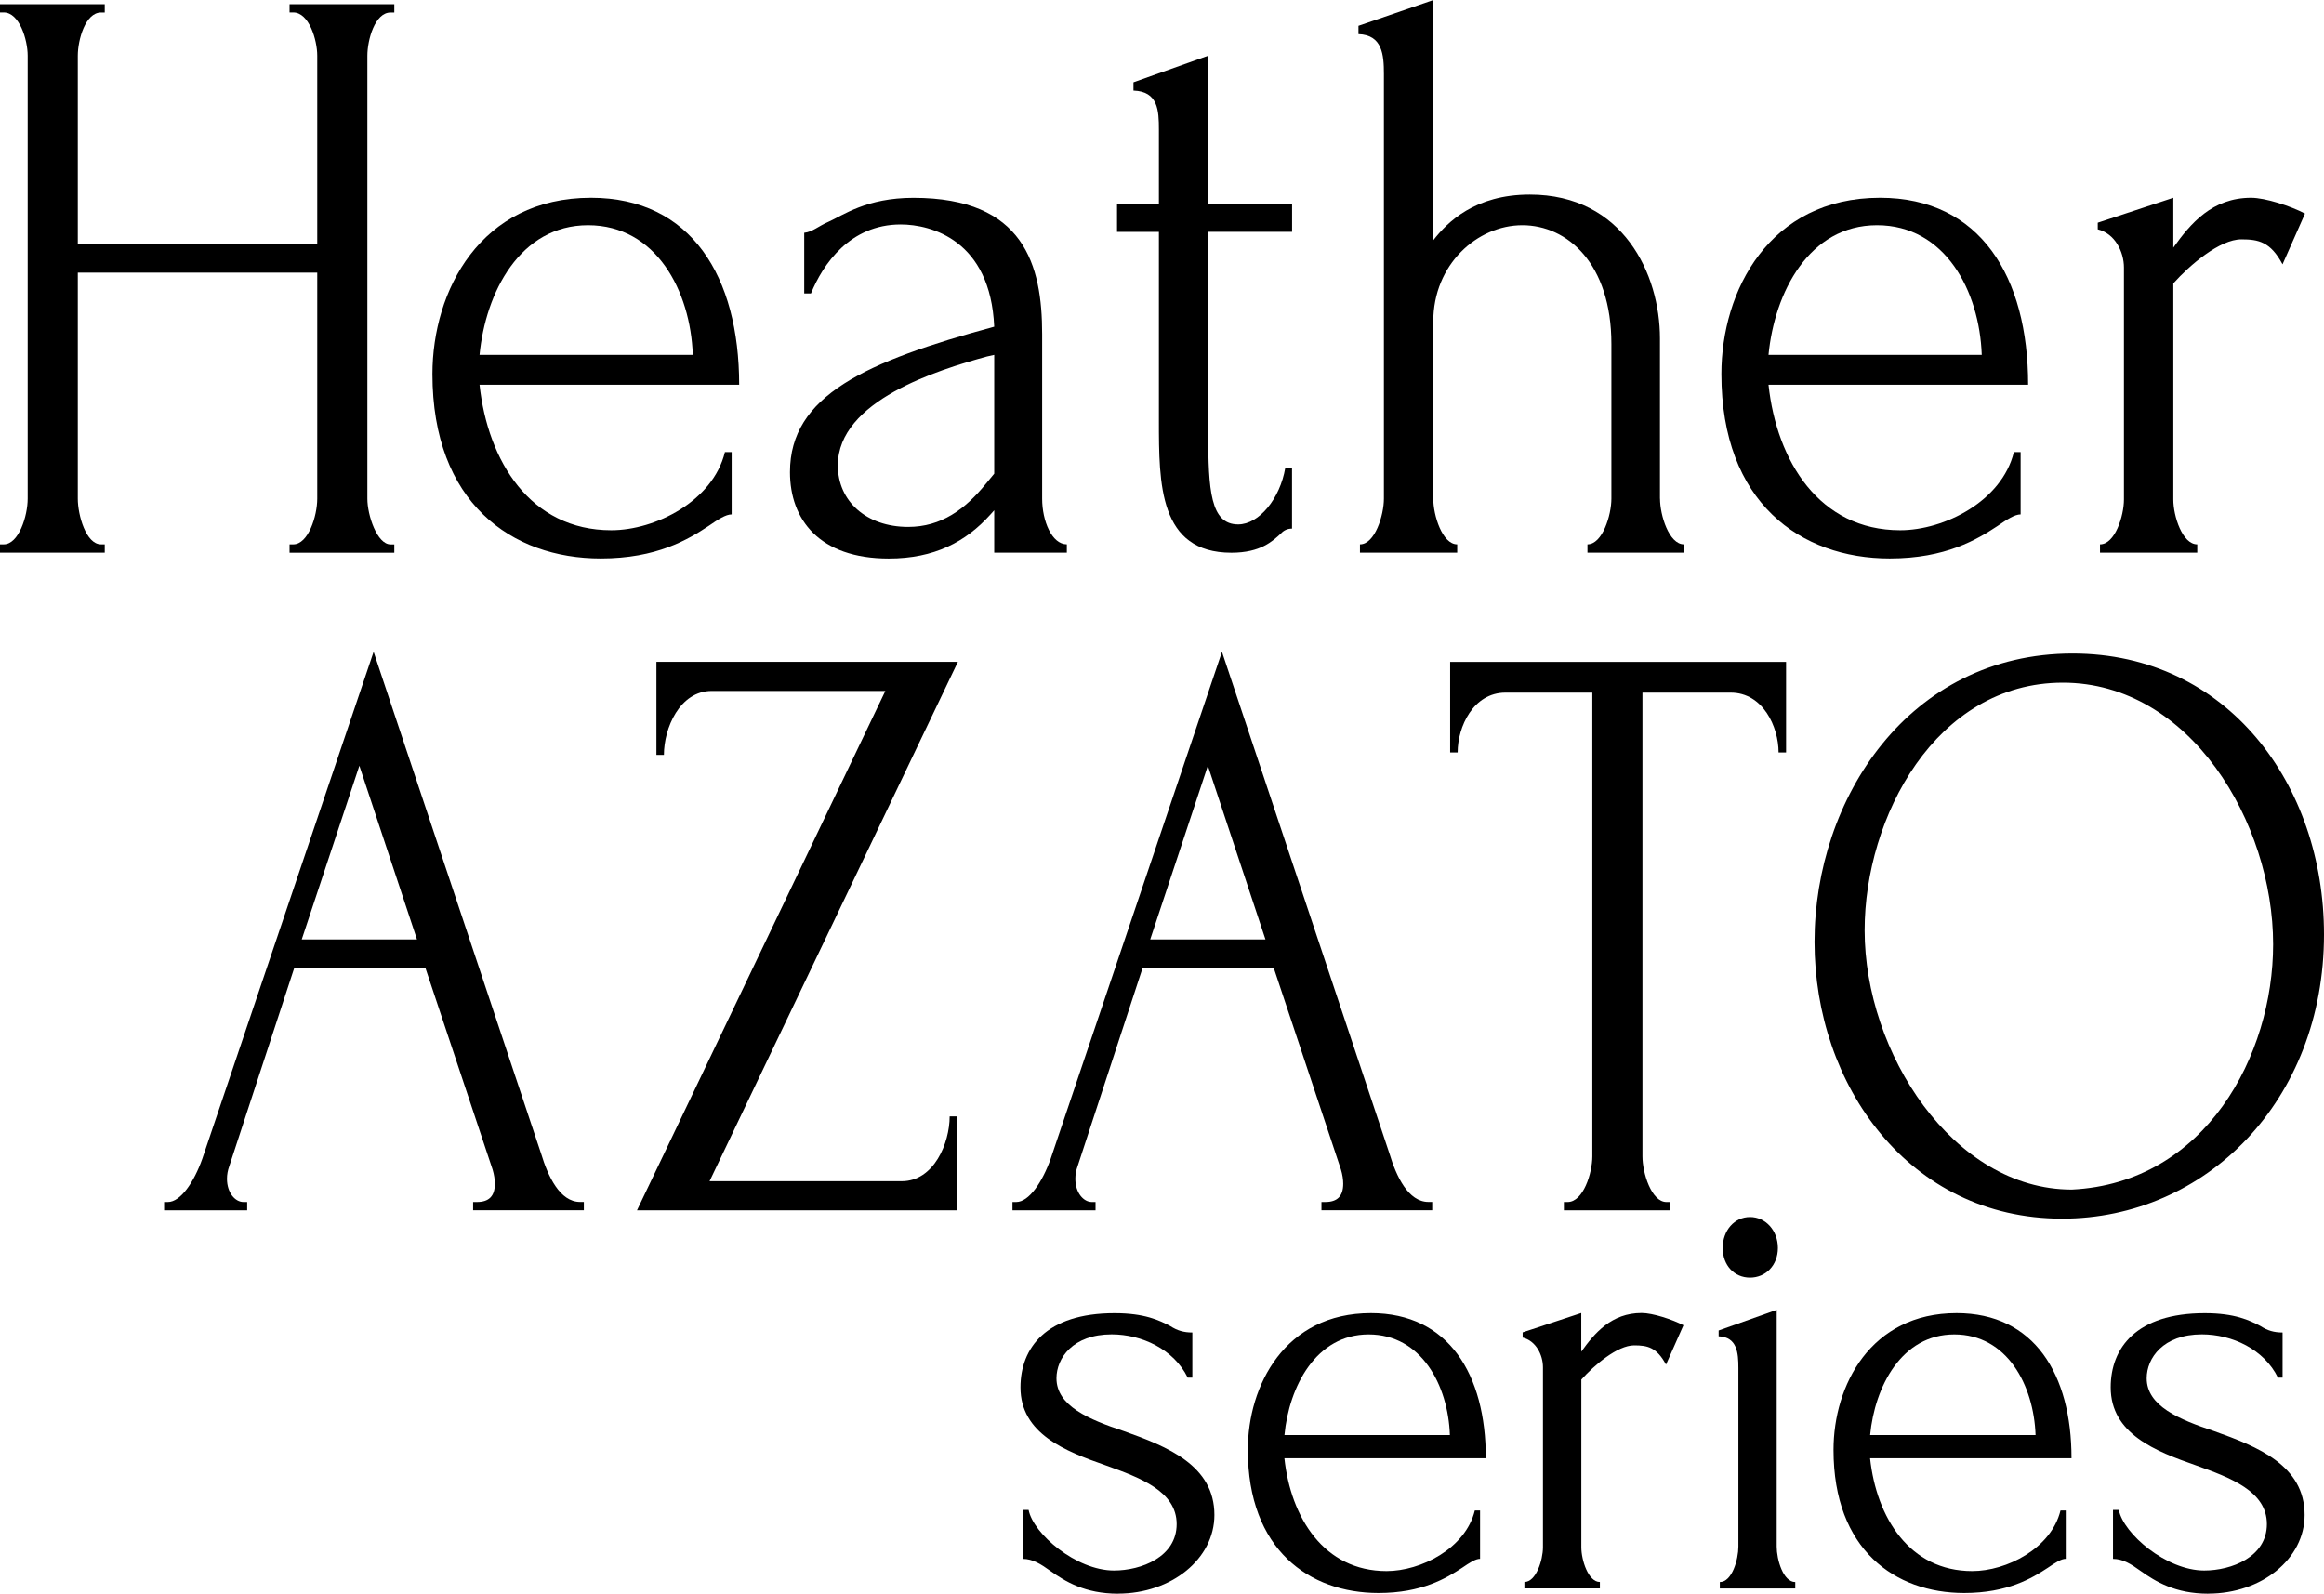
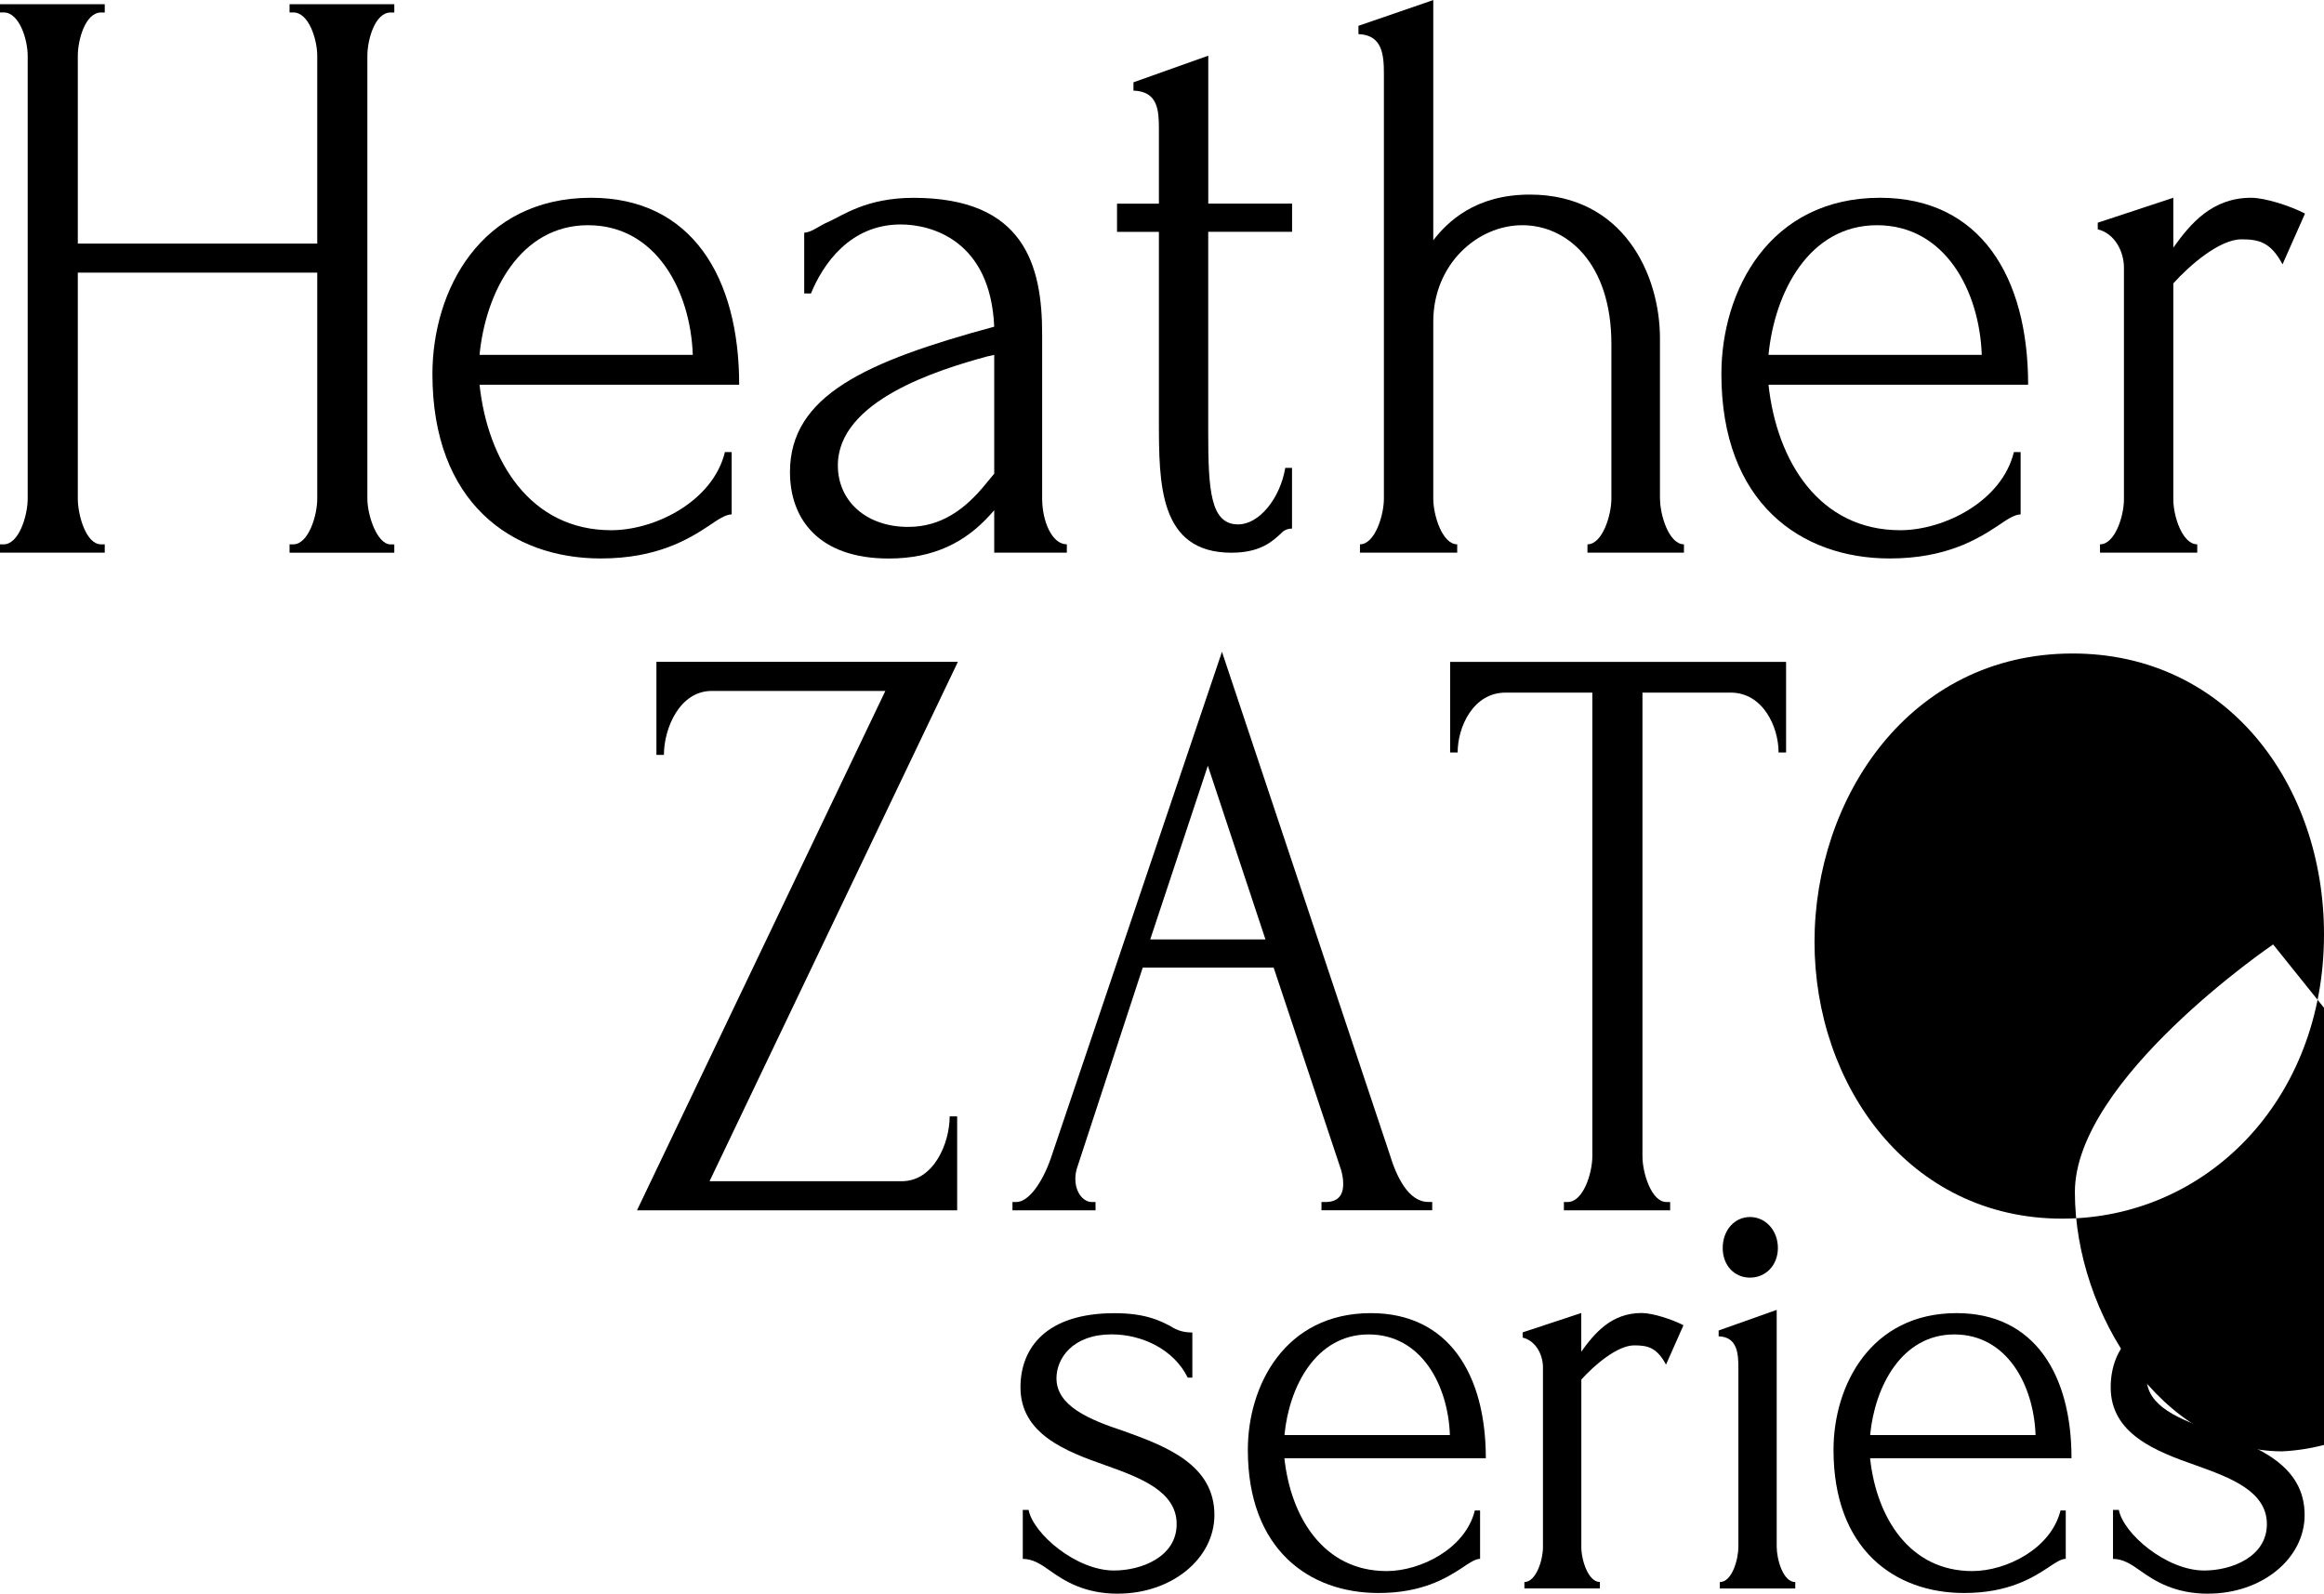
<svg xmlns="http://www.w3.org/2000/svg" id="_レイヤー_2" width="371.85" height="255.04" viewBox="0 0 371.85 255.04">
  <defs>
    <style>.cls-1{fill:#000;stroke-width:0px;}</style>
  </defs>
  <g id="TOP">
    <path class="cls-1" d="M46.33,87.11h.6c2.39,0,3.83-4.52,3.83-7.31v-36.17H12.45v36.17c0,2.66,1.32,7.31,3.71,7.31h.6v1.33H0v-1.33h.6c2.39,0,3.83-4.52,3.83-7.31V8.91C4.43,6.38,3.11,1.99.6,1.99h-.6V.67h16.76v1.33h-.6c-2.51,0-3.71,4.39-3.71,6.92v30.06h38.31V8.91c0-2.53-1.32-6.92-3.83-6.92h-.6V.67h16.76v1.33h-.6c-2.51,0-3.71,4.39-3.71,6.92v70.89c0,2.66,1.56,7.31,3.71,7.31h.6v1.33h-16.76v-1.33Z" />
    <path class="cls-1" d="M76.73,61.58c1.32,12.24,8.14,23.27,21.07,23.27,7.06,0,16.28-4.65,18.19-12.5h1.08v9.97c-.96,0-2.16.8-3.71,1.86-3.23,2.13-8.26,5.19-17.24,5.19-14.24,0-26.93-8.91-26.93-29.52,0-13.3,7.66-28.2,25.38-28.2,16.04,0,23.7,12.63,23.7,29.92h-41.54ZM76.73,56.79h34.12c-.36-10.24-5.87-20.75-16.76-20.75s-16.4,10.77-17.36,20.75Z" />
    <path class="cls-1" d="M159.08,88.44v-6.78l-.6.67c-3.95,4.39-8.98,7.05-16.28,7.05-11.13,0-15.8-6.25-15.8-13.83,0-12.24,12.09-17.69,32.68-23.27-.6-13.83-10.06-16.36-14.96-16.36-8.14,0-12.45,6.38-14.36,11.04h-1.08v-9.71c1.32-.13,2.27-1.06,3.83-1.73,2.39-1.06,6.11-3.86,13.65-3.86,17.72,0,20.59,10.77,20.59,21.81v26.33c0,3.59,1.56,7.31,3.95,7.31v1.33h-11.61ZM159.08,75.81v-19.02l-1.2.27c-7.78,2.13-23.82,7.05-23.82,17.42,0,5.72,4.55,9.84,11.25,9.84,5.27,0,9.1-2.79,12.45-6.92l1.32-1.6Z" />
    <path class="cls-1" d="M193.32,37.11v32.05c0,9.31.36,14.76,4.79,14.76,3.35,0,6.7-4.12,7.54-9.04h1.08v9.71c-.72,0-1.32.27-1.79.8-1.32,1.2-3.23,3.06-7.9,3.06-11.61,0-11.61-11.04-11.61-21.15v-30.19h-6.7v-4.52h6.7v-11.84c0-3.06-.12-6.12-4.07-6.25v-1.33l11.97-4.26v23.67h13.41v4.52h-13.41Z" />
    <path class="cls-1" d="M265.61,79.8c0,2.66,1.44,7.31,3.83,7.31v1.33h-15.44v-1.33c2.39,0,3.83-4.65,3.83-7.31v-24.74c0-12.9-7.06-19.02-14.25-19.02s-14.25,6.25-14.25,15.43v28.33c0,2.66,1.44,7.31,3.83,7.31v1.33h-15.56v-1.33c2.39,0,3.83-4.65,3.83-7.31V11.84c0-3.06-.24-6.25-4.07-6.38v-1.33l11.97-4.12v38.44c2.27-2.93,6.7-7.31,15.44-7.31,14.96,0,20.83,12.77,20.83,23.01v25.67Z" />
    <path class="cls-1" d="M282.97,61.58c1.32,12.24,8.14,23.27,21.07,23.27,7.06,0,16.28-4.65,18.19-12.5h1.08v9.97c-.96,0-2.16.8-3.71,1.86-3.23,2.13-8.26,5.19-17.24,5.19-14.24,0-26.93-8.91-26.93-29.52,0-13.3,7.66-28.2,25.38-28.2,16.04,0,23.7,12.63,23.7,29.92h-41.54ZM282.97,56.79h34.12c-.36-10.24-5.87-20.75-16.76-20.75s-16.4,10.77-17.36,20.75Z" />
    <path class="cls-1" d="M365.21,42.29c-1.92-3.59-3.83-3.99-6.58-3.99-3.47,0-8.26,4.12-10.89,7.05v34.58c0,2.66,1.44,7.18,3.83,7.18v1.33h-15.56v-1.33c2.39,0,3.83-4.52,3.83-7.18v-37.11c0-2.53-1.44-5.45-4.19-6.12v-1.06l12.09-3.99v7.98c2.75-3.86,6.22-7.98,12.45-7.98,2.27,0,6.34,1.33,8.62,2.53l-3.59,8.11Z" />
-     <path class="cls-1" d="M75.71,192.36h.6c1.92,0,2.87-.93,2.87-2.93,0-.67-.12-1.46-.36-2.26l-10.77-32.32h-20.95l-10.42,31.79c-.24.67-.36,1.33-.36,2,0,2.26,1.32,3.72,2.63,3.72h.6v1.33h-13.29v-1.33h.6c2.04,0,4.19-3.19,5.51-6.92l27.41-81.13,26.81,80.33c1.08,3.59,2.99,7.71,6.23,7.71h.6v1.33h-17.72v-1.33ZM48.29,150.34h18.43l-9.22-27.8-9.22,27.8Z" />
    <path class="cls-1" d="M101.92,193.69l39.74-83.12h-27.77c-5.15,0-7.66,5.98-7.66,10.24h-1.2v-14.9h48.24l-39.74,83.12h30.76c5.15,0,7.66-6.12,7.66-10.37h1.2v15.03h-51.23Z" />
    <path class="cls-1" d="M211.45,192.36h.6c1.92,0,2.87-.93,2.87-2.93,0-.67-.12-1.46-.36-2.26l-10.77-32.32h-20.95l-10.42,31.79c-.24.67-.36,1.33-.36,2,0,2.26,1.32,3.72,2.63,3.72h.6v1.33h-13.29v-1.33h.6c2.04,0,4.19-3.19,5.51-6.92l27.41-81.13,26.81,80.33c1.08,3.59,2.99,7.71,6.23,7.71h.6v1.33h-17.72v-1.33ZM184.04,150.34h18.44l-9.22-27.8-9.22,27.8Z" />
    <path class="cls-1" d="M267.23,192.36v1.33h-17v-1.33h.6c2.51,0,3.95-4.65,3.95-7.31v-74.21h-13.89c-5.15,0-7.66,5.45-7.66,9.58h-1.2v-14.5h53.75v14.5h-1.2c0-4.12-2.51-9.58-7.66-9.58h-14.12v74.21c0,2.66,1.44,7.31,3.83,7.31h.6Z" />
-     <path class="cls-1" d="M371.85,149.54c0,26.6-18.91,45.48-41.9,45.48-24.54,0-39.62-21.41-39.62-44.29s15.08-46.15,41.3-46.15c24.78,0,40.22,21.01,40.22,44.95ZM363.71,151.14c0-19.55-13.29-41.89-33.64-41.89s-31.72,21.55-31.72,39.63c0,19.55,14.12,41.49,33.16,41.49,21.43-1.06,32.2-21.55,32.2-39.23Z" />
+     <path class="cls-1" d="M371.85,149.54c0,26.6-18.91,45.48-41.9,45.48-24.54,0-39.62-21.41-39.62-44.29s15.08-46.15,41.3-46.15c24.78,0,40.22,21.01,40.22,44.95ZM363.71,151.14s-31.72,21.55-31.72,39.63c0,19.55,14.12,41.49,33.16,41.49,21.43-1.06,32.2-21.55,32.2-39.23Z" />
    <path class="cls-1" d="M178.89,255.04c-5.29,0-8.45-1.96-10.78-3.61-1.58-1.14-2.88-1.96-4.46-1.96v-7.84h.93c.74,3.82,7.62,9.7,13.66,9.7,4.37,0,10.03-2.17,10.03-7.43s-5.85-7.43-11.33-9.39c-6.5-2.27-13.66-5.06-13.66-12.49,0-6.3,4.09-11.87,15.05-11.87,4.83,0,7.15,1.14,8.92,2.06,1.11.72,2.14,1.03,3.53,1.03v7.22h-.74c-2.23-4.54-7.34-6.92-12.17-6.92-6.22,0-8.83,3.82-8.83,7.02,0,4.44,5.2,6.61,10.78,8.46,6.97,2.48,14.49,5.47,14.49,13.42,0,7.02-6.87,12.59-15.42,12.59Z" />
    <path class="cls-1" d="M205.51,233.36c1.02,9.5,6.32,18.06,16.35,18.06,5.48,0,12.63-3.61,14.12-9.7h.84v7.74c-.74,0-1.67.62-2.88,1.44-2.51,1.65-6.41,4.03-13.38,4.03-11.05,0-20.9-6.92-20.9-22.91,0-10.32,5.95-21.88,19.69-21.88,12.45,0,18.39,9.81,18.39,23.22h-32.24ZM205.51,229.65h26.48c-.28-7.95-4.55-16.1-13-16.1s-12.73,8.36-13.47,16.1Z" />
    <path class="cls-1" d="M266.58,218.4c-1.49-2.79-2.97-3.1-5.11-3.1-2.69,0-6.41,3.2-8.45,5.47v26.83c0,2.06,1.11,5.57,2.97,5.57v1.03h-12.08v-1.03c1.86,0,2.97-3.51,2.97-5.57v-28.8c0-1.96-1.12-4.23-3.25-4.75v-.83l9.38-3.1v6.19c2.14-2.99,4.83-6.19,9.66-6.19,1.76,0,4.92,1.03,6.69,1.96l-2.79,6.3Z" />
    <path class="cls-1" d="M275.18,254.21v-1.03c1.95,0,2.97-3.61,2.97-5.68v-28.59c0-2.37-.19-4.95-3.16-5.06v-.93l9.29-3.3v37.88c0,2.06,1.02,5.68,2.97,5.68v1.03h-12.08ZM280.01,194.76c2.51,0,4.46,2.17,4.46,4.95s-1.95,4.75-4.46,4.75-4.37-1.96-4.37-4.75,1.86-4.95,4.37-4.95Z" />
    <path class="cls-1" d="M299.22,233.36c1.02,9.5,6.32,18.06,16.35,18.06,5.48,0,12.63-3.61,14.12-9.7h.84v7.74c-.74,0-1.67.62-2.88,1.44-2.51,1.65-6.41,4.03-13.38,4.03-11.05,0-20.9-6.92-20.9-22.91,0-10.32,5.95-21.88,19.69-21.88,12.45,0,18.39,9.81,18.39,23.22h-32.24ZM299.22,229.65h26.48c-.28-7.95-4.55-16.1-13-16.1s-12.73,8.36-13.47,16.1Z" />
    <path class="cls-1" d="M353.33,255.04c-5.3,0-8.45-1.96-10.78-3.61-1.58-1.14-2.88-1.96-4.46-1.96v-7.84h.93c.74,3.82,7.62,9.7,13.66,9.7,4.37,0,10.03-2.17,10.03-7.43s-5.85-7.43-11.33-9.39c-6.5-2.27-13.66-5.06-13.66-12.49,0-6.3,4.09-11.87,15.05-11.87,4.83,0,7.15,1.14,8.92,2.06,1.11.72,2.14,1.03,3.53,1.03v7.22h-.74c-2.23-4.54-7.34-6.92-12.17-6.92-6.22,0-8.83,3.82-8.83,7.02,0,4.44,5.2,6.61,10.78,8.46,6.97,2.48,14.49,5.47,14.49,13.42,0,7.02-6.87,12.59-15.42,12.59Z" />
  </g>
</svg>